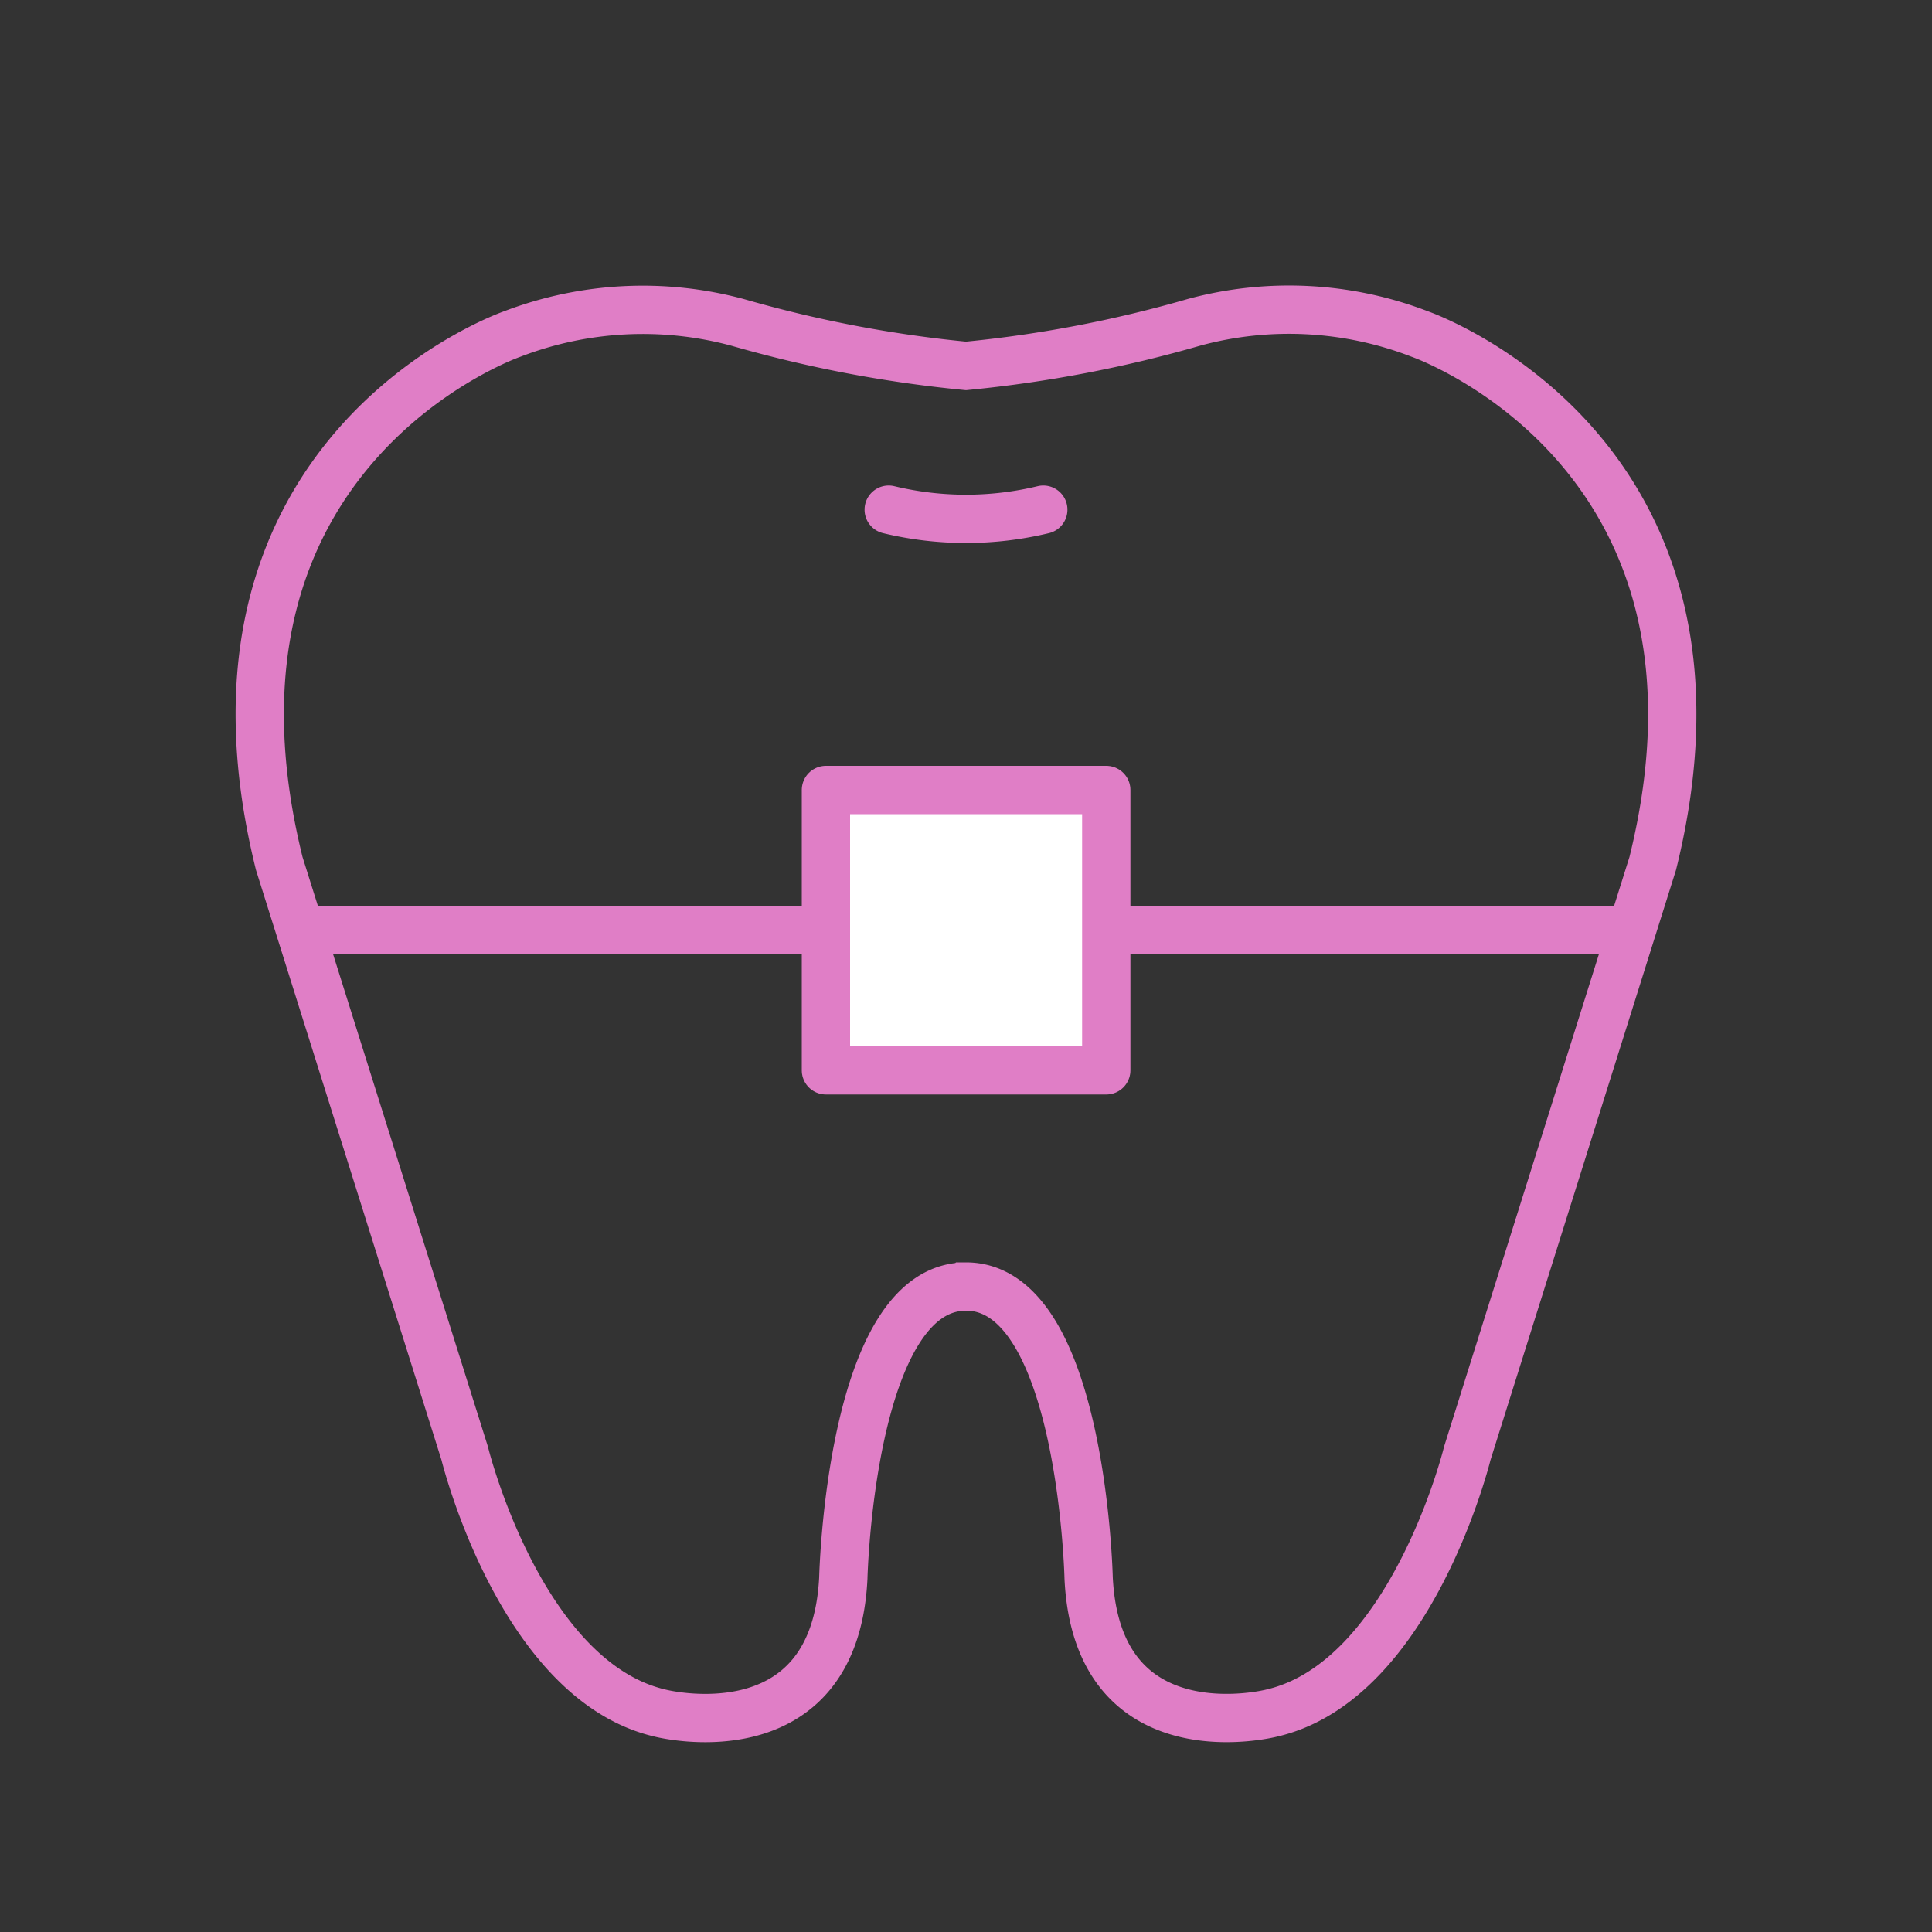
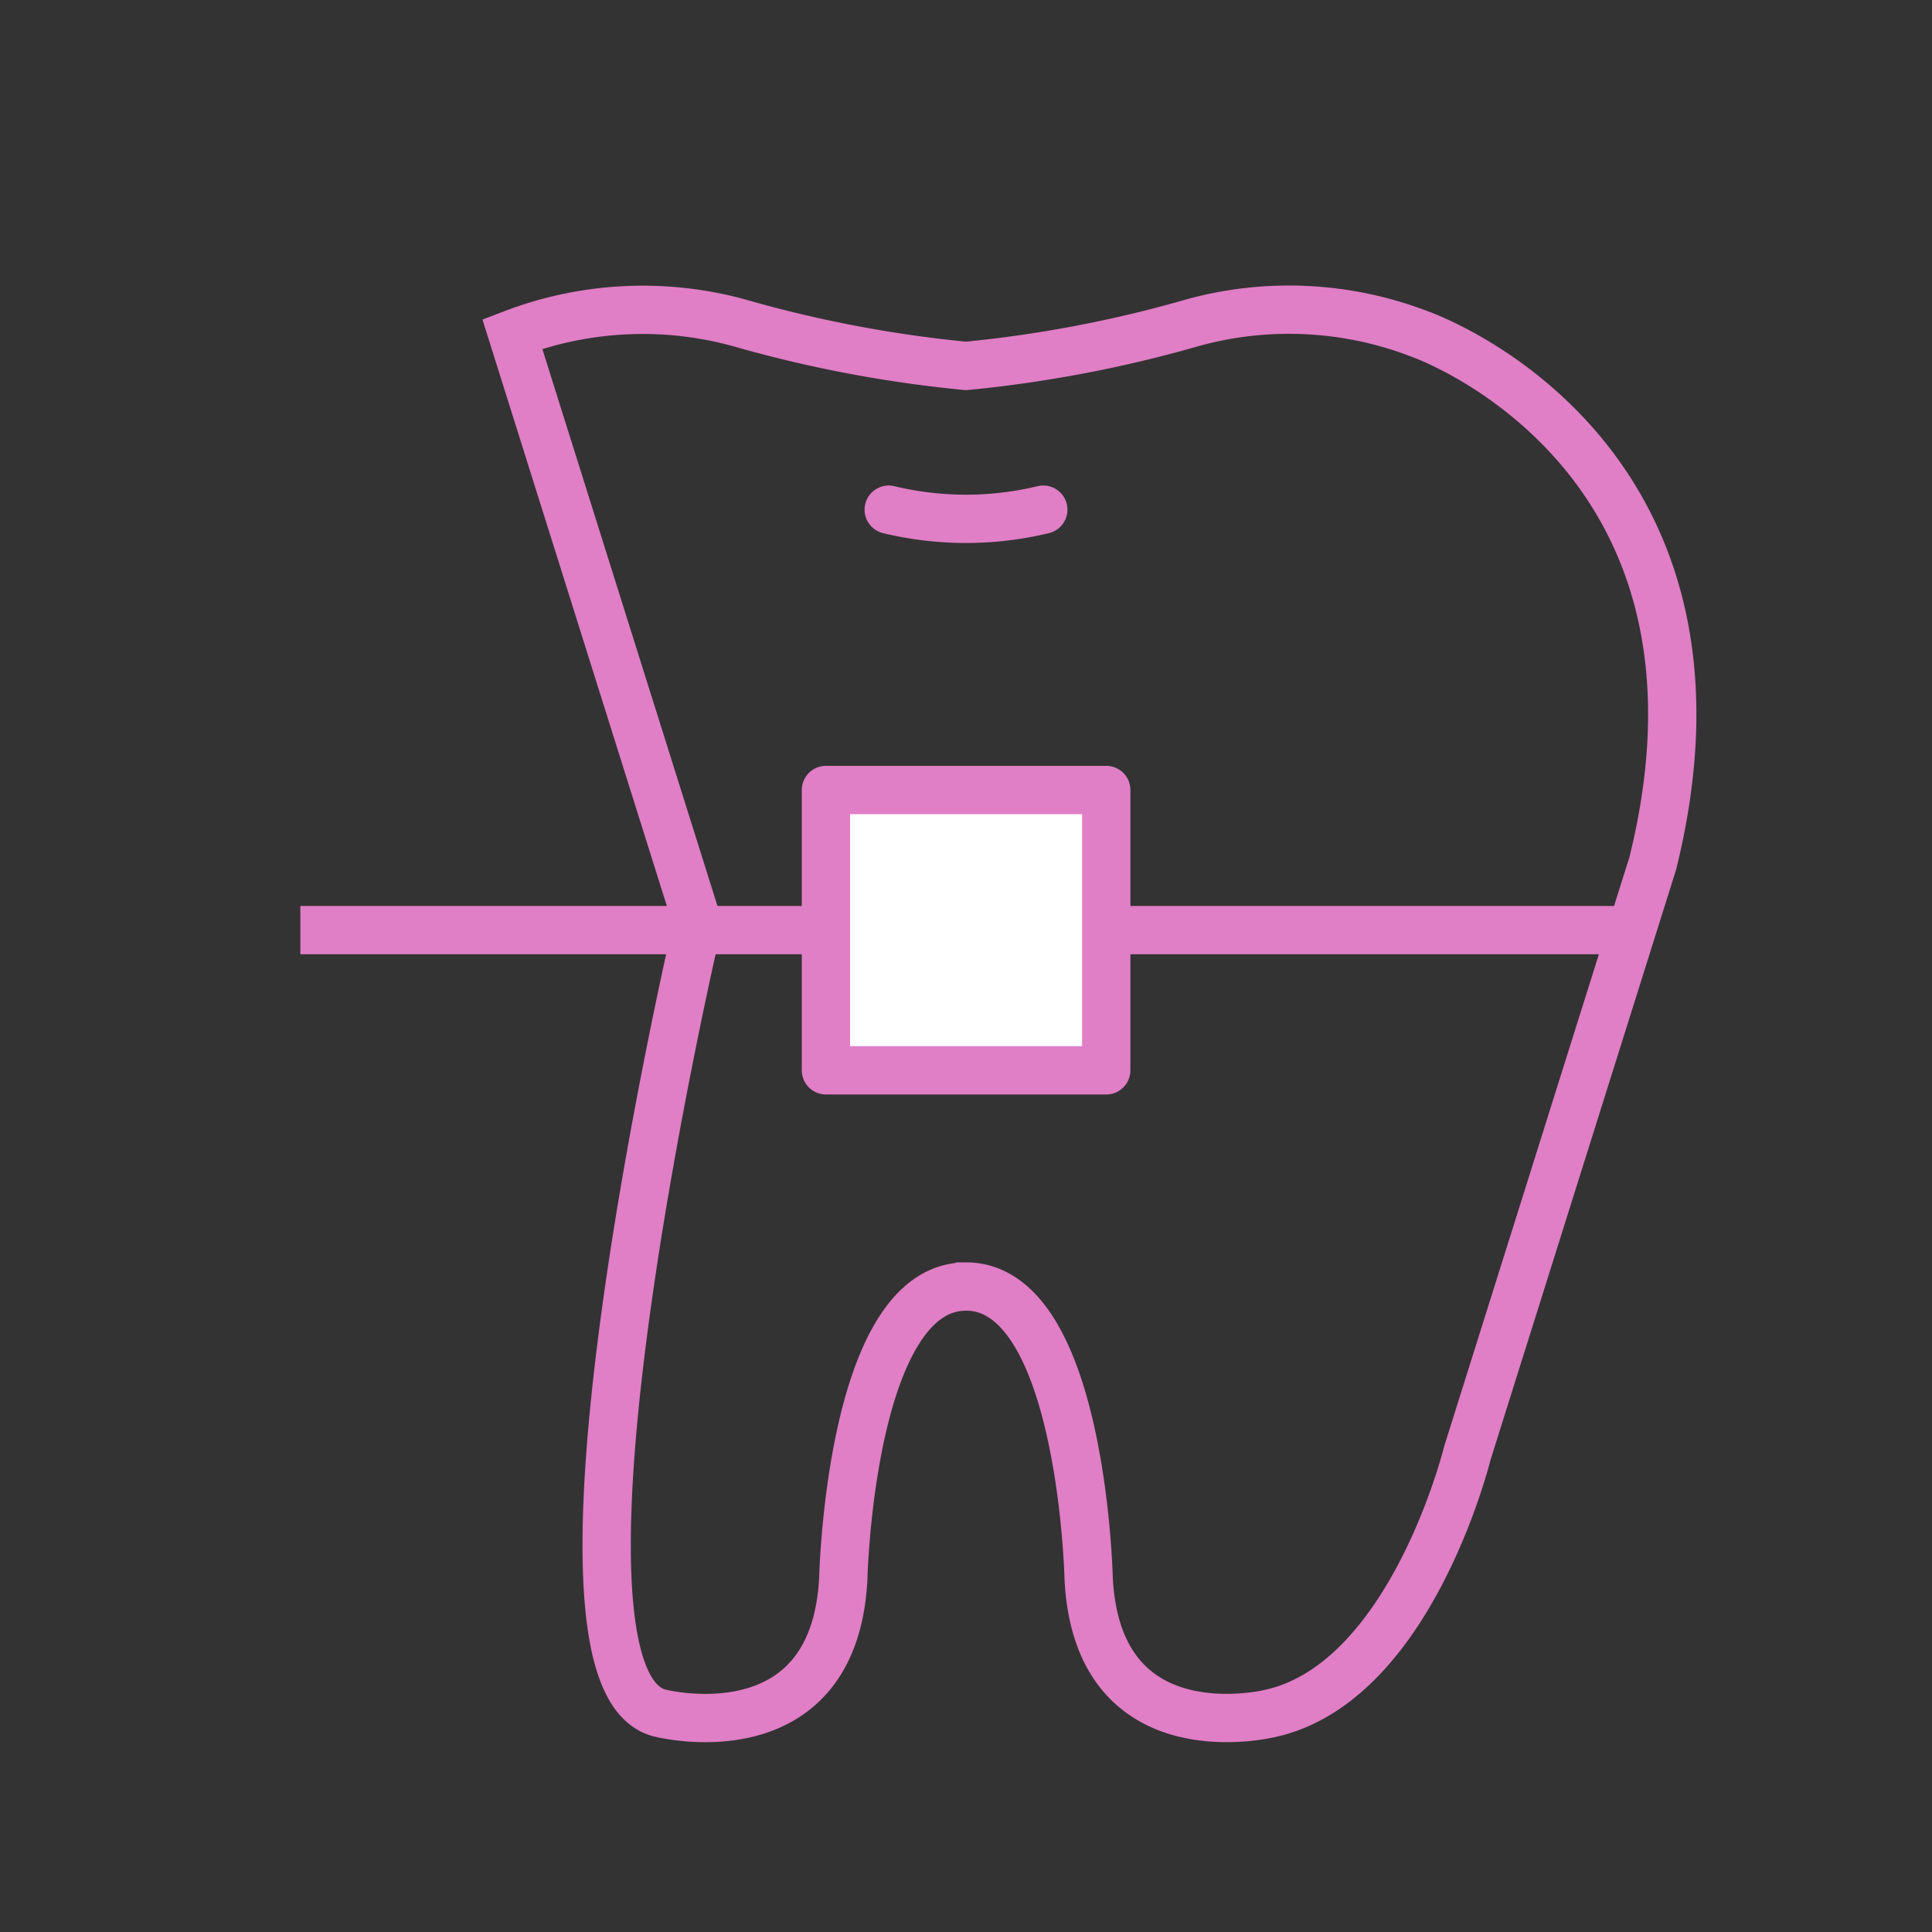
<svg xmlns="http://www.w3.org/2000/svg" width="40" height="40" viewBox="0 0 40 40">
  <rect x="0" y="0" width="40" height="40" fill="#333333" stroke="none" />
  <g id="treatment_icon04" transform="translate(-177.5 -2908.798)">
-     <circle id="楕円形_34" data-name="楕円形 34" cx="20" cy="20" r="20" transform="translate(177.5 2908.798)" fill="none" />
    <g id="icon" transform="translate(180.876 2913.213)">
      <g id="グループ_275" data-name="グループ 275" transform="translate(2.002 2.015)">
-         <path id="パス_858" data-name="パス 858" d="M16.624,22.221c2.4,0,2.539,6.033,2.539,6.033.179,3.719,3.784,2.8,3.784,2.8,2.9-.664,4.056-5.381,4.056-5.381l3.839-12.21C32.967,4.9,26.017,2.5,26.017,2.5a7.522,7.522,0,0,0-4.664-.244,26.041,26.041,0,0,1-4.729.905A26.1,26.1,0,0,1,11.9,2.261,7.544,7.544,0,0,0,7.231,2.5S.281,4.9,2.406,13.464l3.839,12.21S7.4,30.391,10.3,31.055c0,0,3.6.917,3.784-2.8,0,0,.142-6.033,2.539-6.033Z" transform="translate(-2.002 -2.015)" fill="none" stroke="#e07ec6" stroke-miterlimit="10" stroke-width="1" />
+         <path id="パス_858" data-name="パス 858" d="M16.624,22.221c2.4,0,2.539,6.033,2.539,6.033.179,3.719,3.784,2.8,3.784,2.8,2.9-.664,4.056-5.381,4.056-5.381l3.839-12.21C32.967,4.9,26.017,2.5,26.017,2.5a7.522,7.522,0,0,0-4.664-.244,26.041,26.041,0,0,1-4.729.905A26.1,26.1,0,0,1,11.9,2.261,7.544,7.544,0,0,0,7.231,2.5l3.839,12.21S7.4,30.391,10.3,31.055c0,0,3.6.917,3.784-2.8,0,0,.142-6.033,2.539-6.033Z" transform="translate(-2.002 -2.015)" fill="none" stroke="#e07ec6" stroke-miterlimit="10" stroke-width="1" />
        <path id="パス_859" data-name="パス 859" d="M44.16,15.36a6.833,6.833,0,0,0,3.2,0" transform="translate(-31.138 -11.238)" fill="rgba(0,0,0,0)" stroke="#e07ec6" stroke-linecap="round" stroke-miterlimit="10" stroke-width="1" />
        <line id="線_93" data-name="線 93" x2="27.442" transform="translate(0.84 12.827)" fill="none" stroke="#e07ec6" stroke-miterlimit="10" stroke-width="1" />
        <rect id="長方形_30" data-name="長方形 30" width="5.804" height="5.804" transform="translate(11.722 9.926)" fill="#fff" stroke="#e07ec6" stroke-linecap="round" stroke-linejoin="round" stroke-width="1" />
      </g>
    </g>
  </g>
</svg>